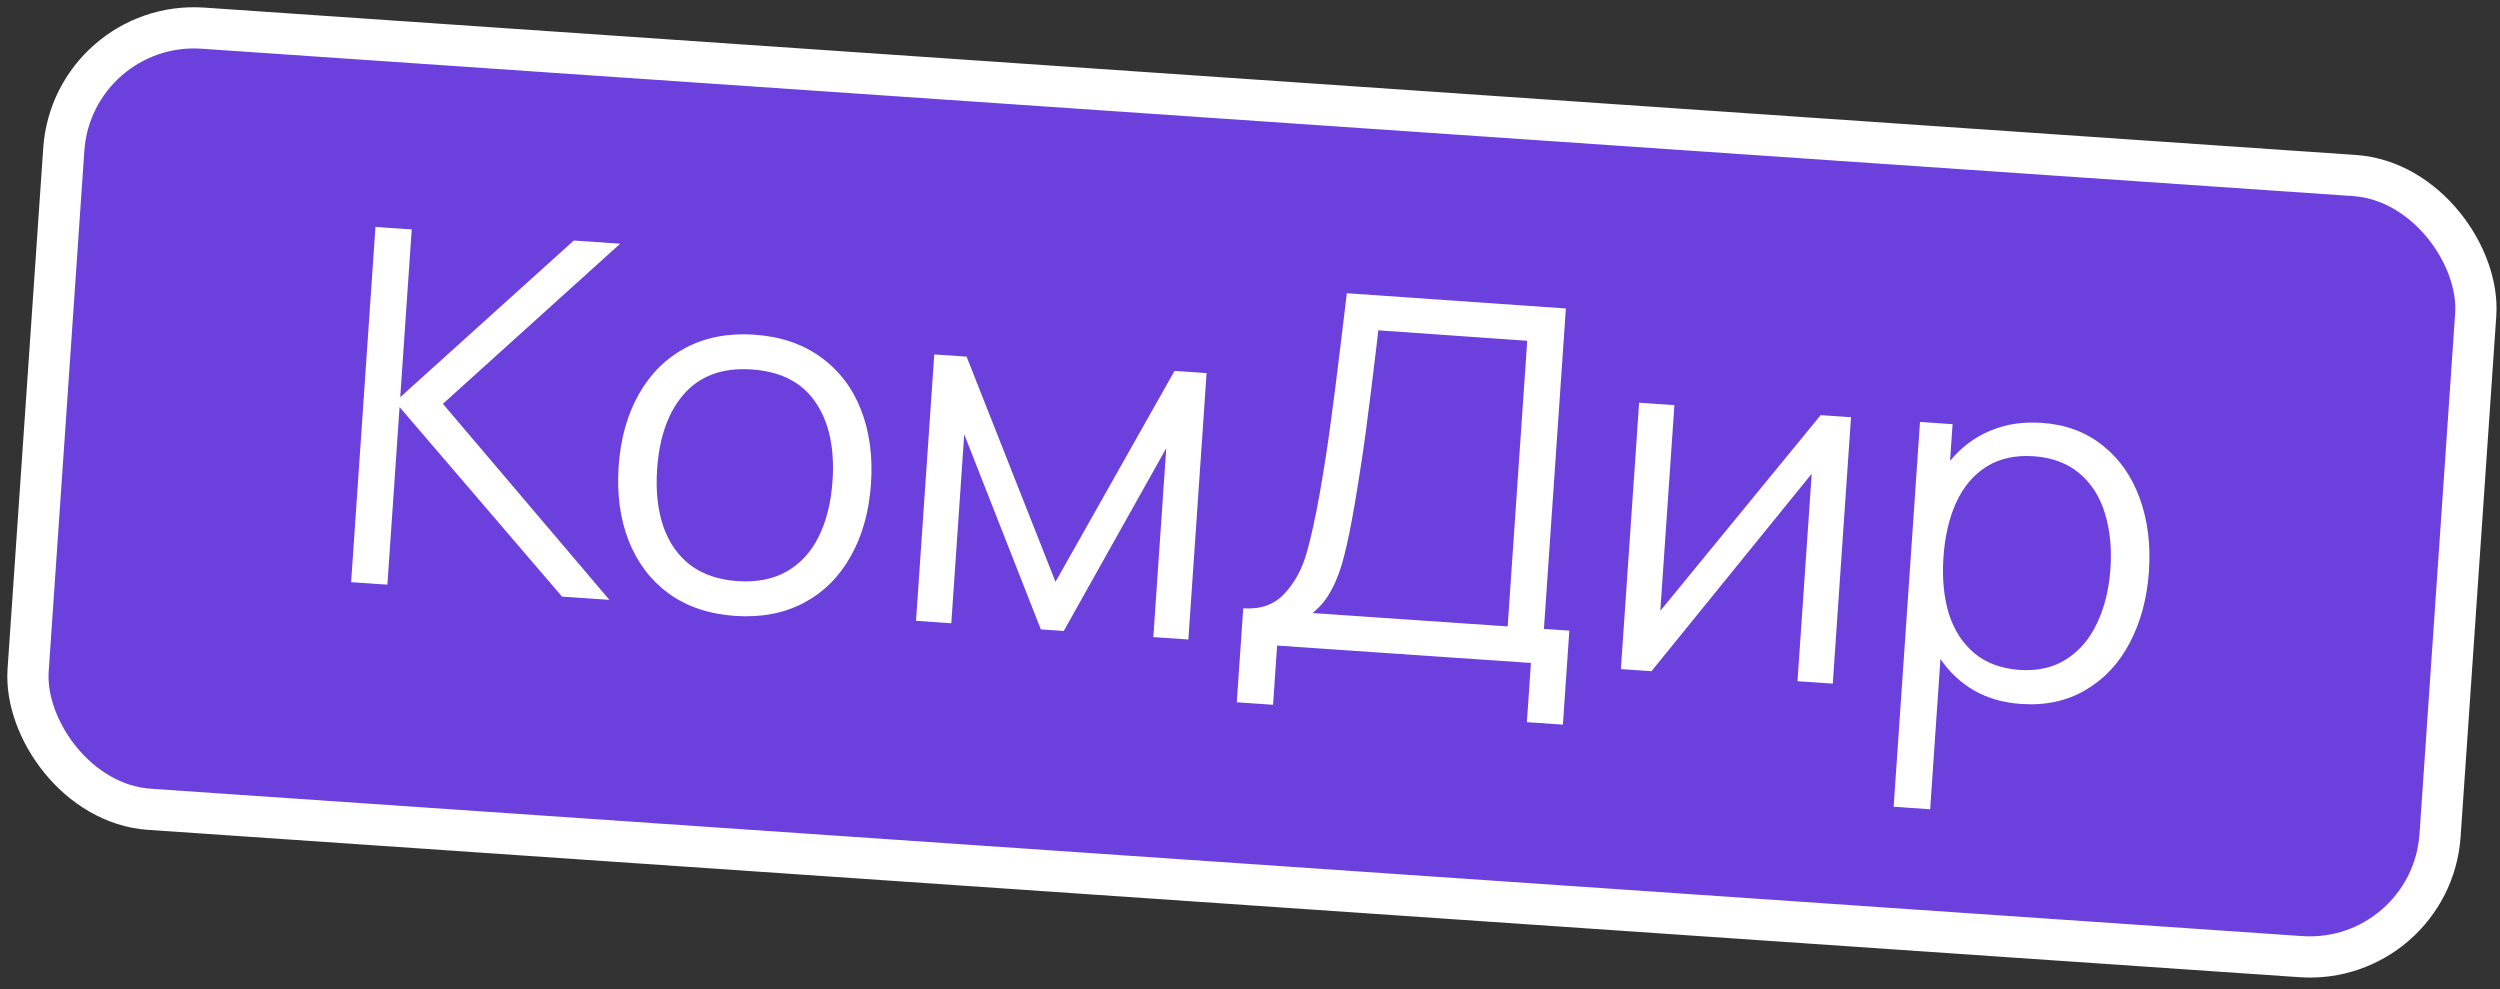
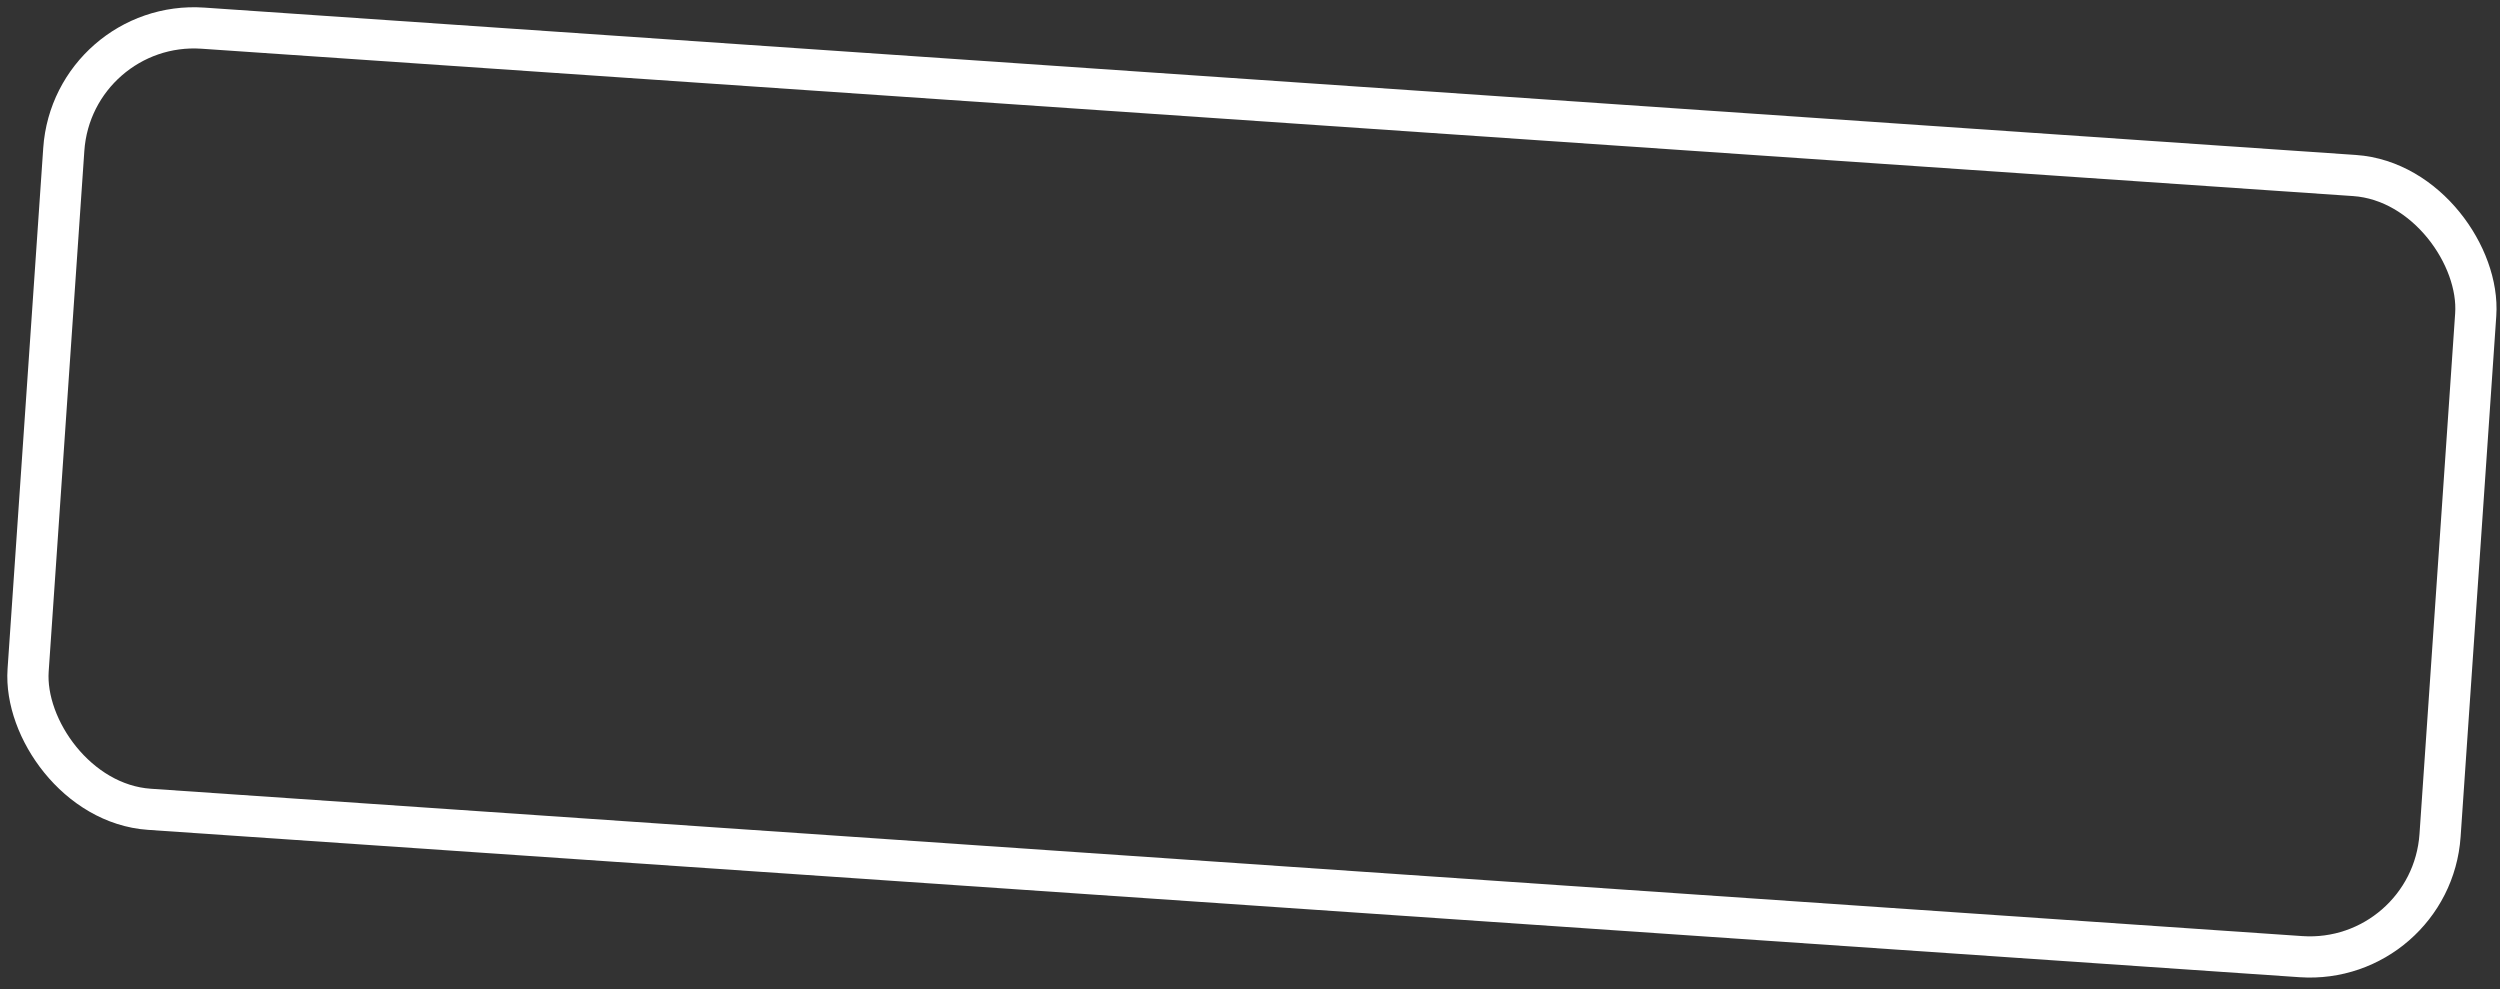
<svg xmlns="http://www.w3.org/2000/svg" width="182" height="72" viewBox="0 0 182 72" fill="none">
  <rect x="0" y="0" width="182" height="72" fill="#333333" stroke="none" />
-   <rect x="5.293" y="1.401" width="176" height="57" rx="9.5" transform="rotate(3.918 5.293 1.401)" fill="#6C40DD" />
-   <path d="M28.202 42.562L25.562 42.382L27.333 16.522L29.973 16.703L29.137 28.914L41.772 17.511L45.148 17.742L32.243 29.398L44.364 43.669L40.916 43.433L29.088 29.633L28.202 42.562ZM53.512 44.837C51.62 44.707 50.009 44.164 48.68 43.207C47.363 42.239 46.392 40.957 45.767 39.363C45.143 37.768 44.9 35.966 45.037 33.954C45.176 31.931 45.669 30.173 46.517 28.679C47.365 27.186 48.507 26.061 49.942 25.305C51.389 24.55 53.046 24.237 54.914 24.365C56.817 24.495 58.428 25.038 59.745 25.995C61.075 26.952 62.052 28.227 62.677 29.822C63.301 31.416 63.545 33.213 63.408 35.212C63.269 37.248 62.775 39.012 61.927 40.505C61.091 42 59.949 43.13 58.502 43.897C57.066 44.653 55.403 44.966 53.512 44.837ZM53.685 42.305C55.086 42.401 56.287 42.164 57.288 41.595C58.29 41.014 59.064 40.165 59.609 39.048C60.168 37.919 60.5 36.577 60.607 35.02C60.771 32.626 60.355 30.709 59.359 29.27C58.375 27.831 56.835 27.04 54.74 26.897C52.633 26.752 50.993 27.338 49.821 28.653C48.661 29.956 48 31.788 47.839 34.146C47.731 35.715 47.877 37.096 48.277 38.29C48.688 39.485 49.345 40.432 50.247 41.131C51.162 41.819 52.308 42.21 53.685 42.305ZM69.254 45.373L66.686 45.198L68.015 25.803L70.367 25.964L76.84 42.357L85.506 27.001L87.84 27.161L86.512 46.555L83.962 46.381L84.904 32.625L77.443 45.934L75.773 45.82L70.196 31.618L69.254 45.373ZM90.507 44.285C91.752 44.37 92.738 44.029 93.464 43.261C94.202 42.493 94.743 41.532 95.087 40.377C95.431 39.209 95.772 37.663 96.108 35.738C96.404 34.05 96.652 32.449 96.852 30.935C97.065 29.41 97.339 27.252 97.674 24.46L98.05 21.347L113.995 22.457L112.398 45.784L114.247 45.911L113.779 52.753L111.157 52.573L111.452 48.263L92.974 46.998L92.678 51.308L90.038 51.127L90.507 44.285ZM109.758 45.603L111.182 24.808L100.337 24.047L100.282 24.585C99.941 27.448 99.66 29.708 99.439 31.365C99.217 33.022 98.945 34.801 98.622 36.704C98.361 38.237 98.107 39.483 97.861 40.44C97.628 41.387 97.325 42.208 96.953 42.904C96.592 43.601 96.126 44.176 95.553 44.63L109.758 45.603ZM132.545 30.222L134.754 30.373L133.426 49.768L130.858 49.592L131.892 34.489L120.227 48.864L118 48.712L119.328 29.317L121.896 29.493L120.87 44.47L132.545 30.222ZM148.648 30.784C150.372 30.902 151.845 31.448 153.065 32.421C154.297 33.396 155.201 34.684 155.777 36.288C156.354 37.879 156.576 39.644 156.443 41.583C156.309 43.535 155.848 45.265 155.059 46.775C154.27 48.285 153.193 49.438 151.827 50.234C150.473 51.032 148.911 51.37 147.139 51.248C145.858 51.161 144.719 50.836 143.723 50.275C142.74 49.702 141.92 48.936 141.264 47.977L140.516 58.914L137.858 58.732L139.776 30.717L142.147 30.88L141.963 33.555C142.764 32.576 143.728 31.848 144.855 31.372C145.983 30.884 147.248 30.688 148.648 30.784ZM147.038 48.77C148.343 48.859 149.473 48.6 150.429 47.992C151.385 47.383 152.13 46.508 152.666 45.366C153.214 44.213 153.539 42.888 153.641 41.392C153.744 39.895 153.607 38.551 153.232 37.358C152.869 36.154 152.25 35.186 151.374 34.452C150.498 33.719 149.39 33.306 148.049 33.214C146.732 33.124 145.596 33.371 144.642 33.955C143.7 34.54 142.961 35.404 142.426 36.546C141.904 37.677 141.59 39.015 141.484 40.559C141.379 42.091 141.508 43.459 141.87 44.663C142.246 45.855 142.865 46.818 143.729 47.551C144.594 48.272 145.697 48.678 147.038 48.77Z" fill="white" />
  <rect x="5.293" y="1.401" width="176" height="57" rx="9.5" transform="rotate(3.918 5.293 1.401)" stroke="white" stroke-width="3" />
</svg>